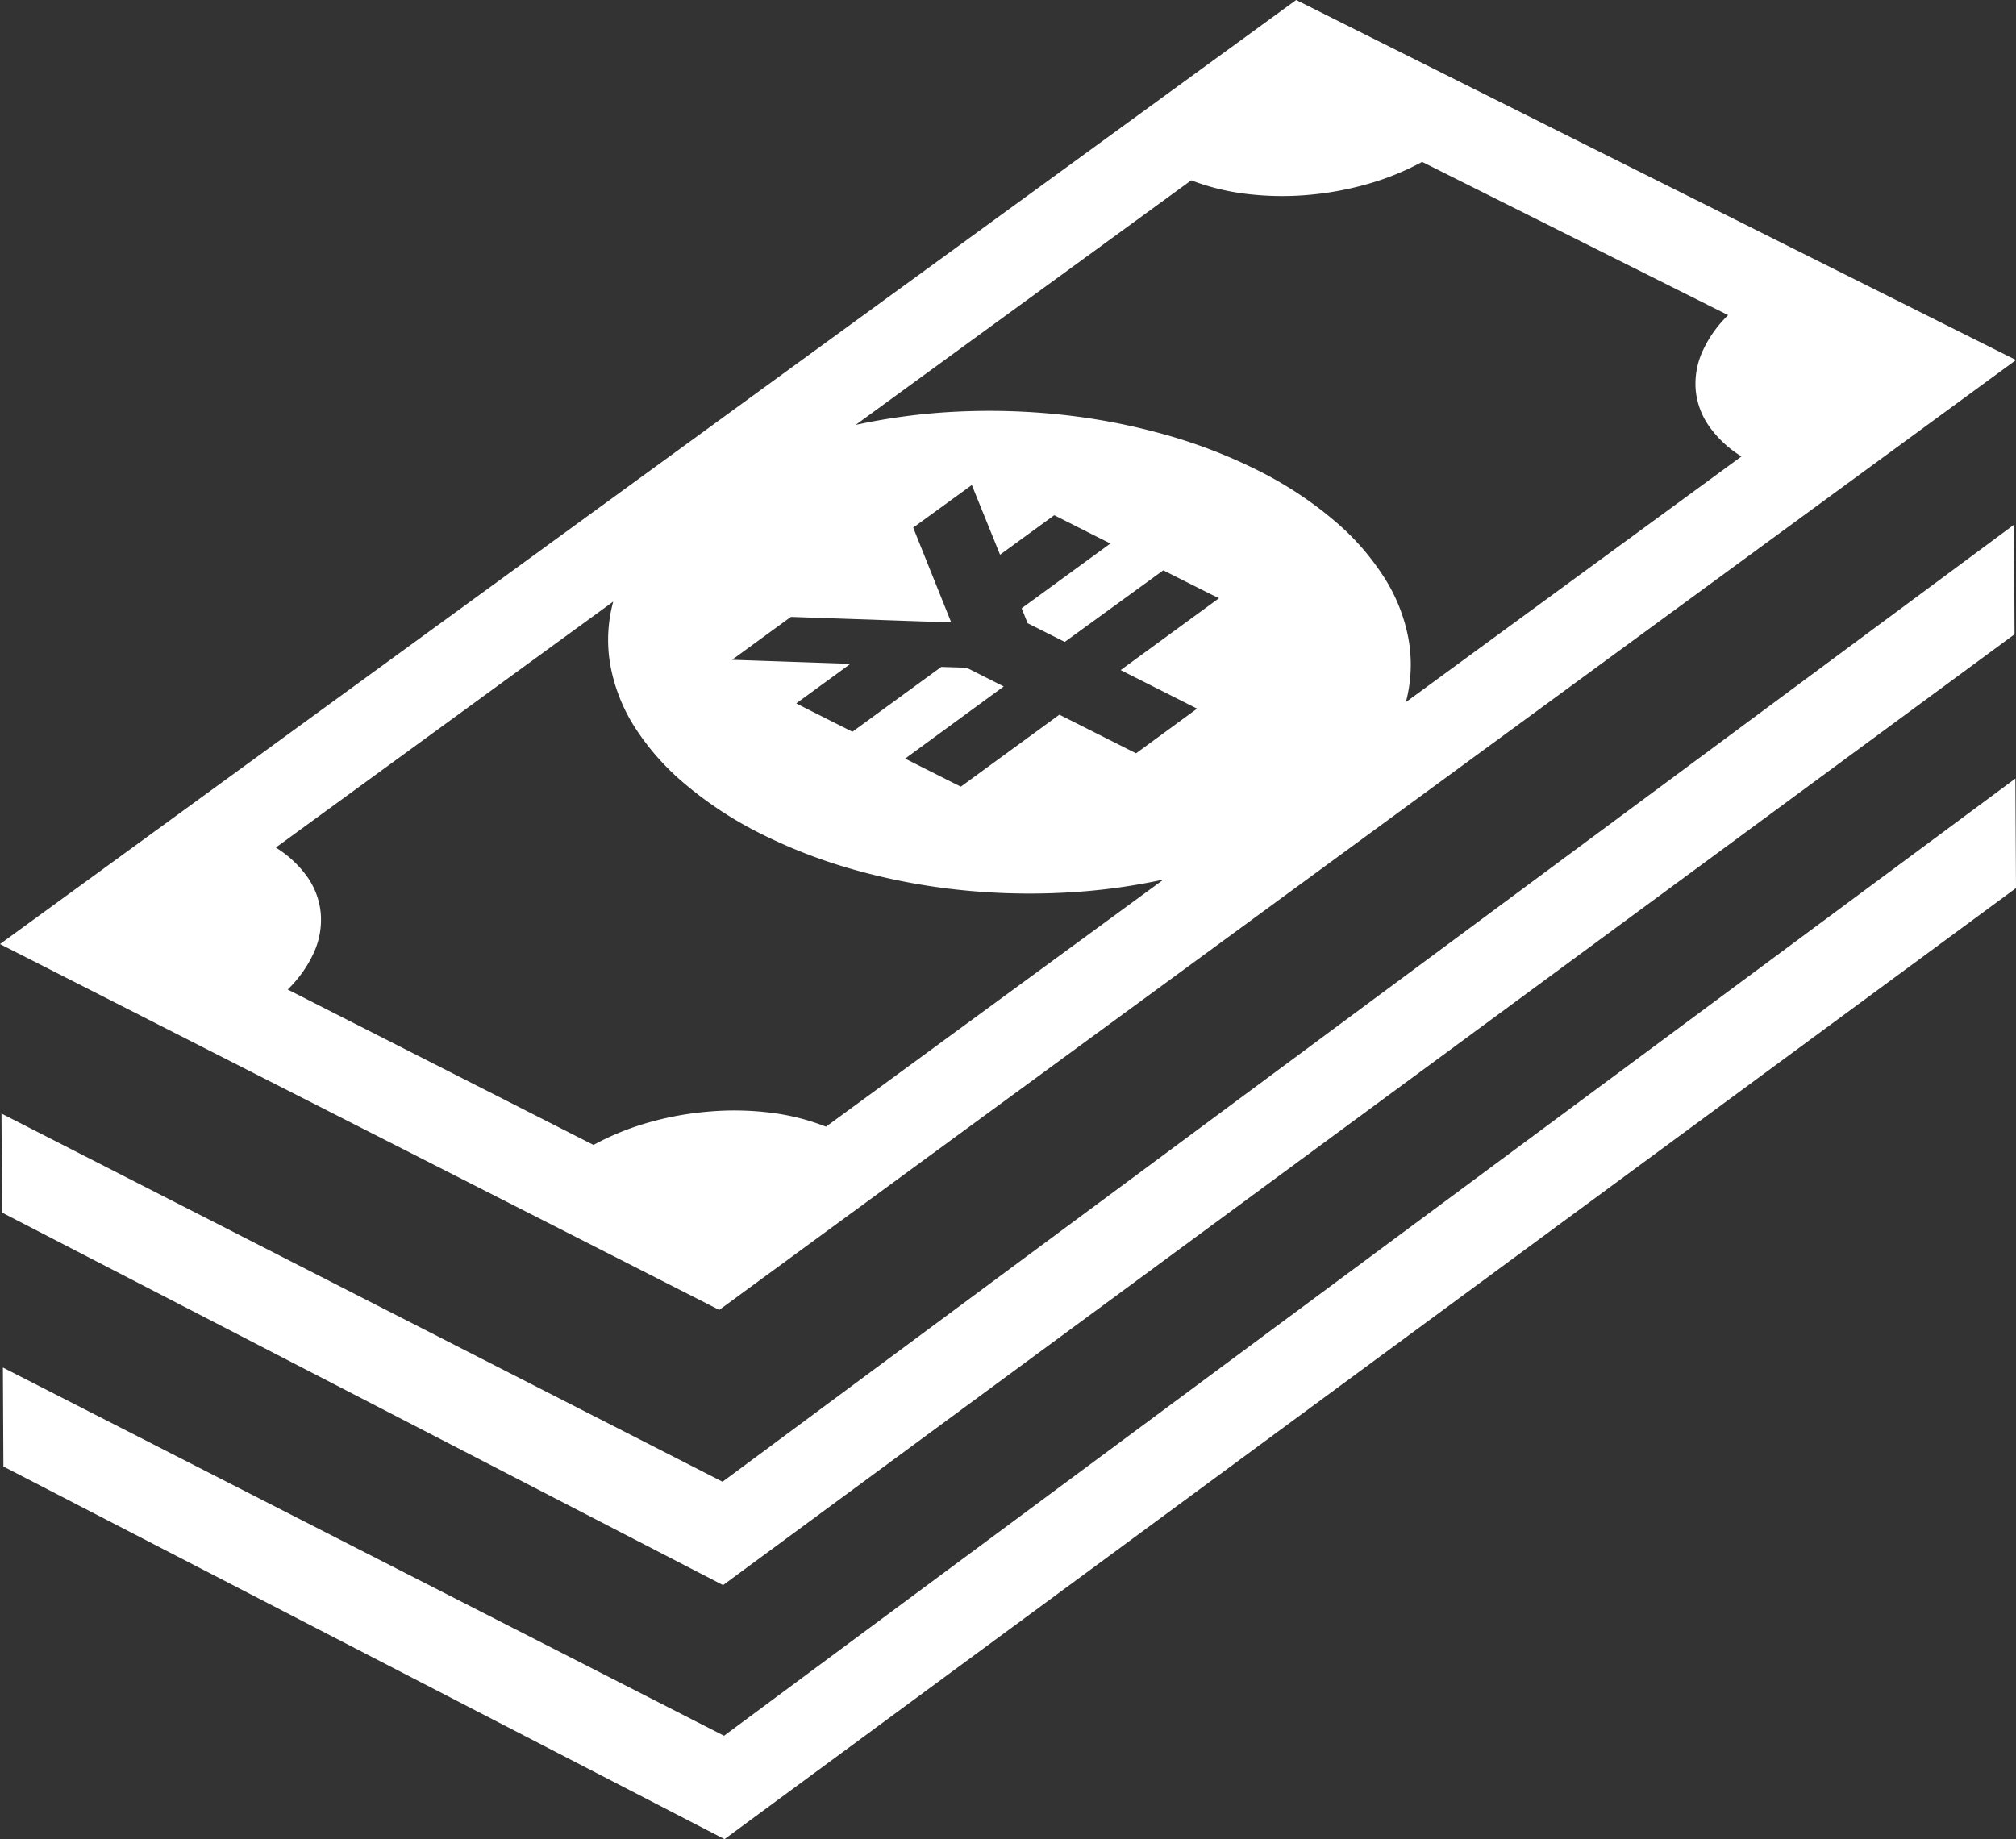
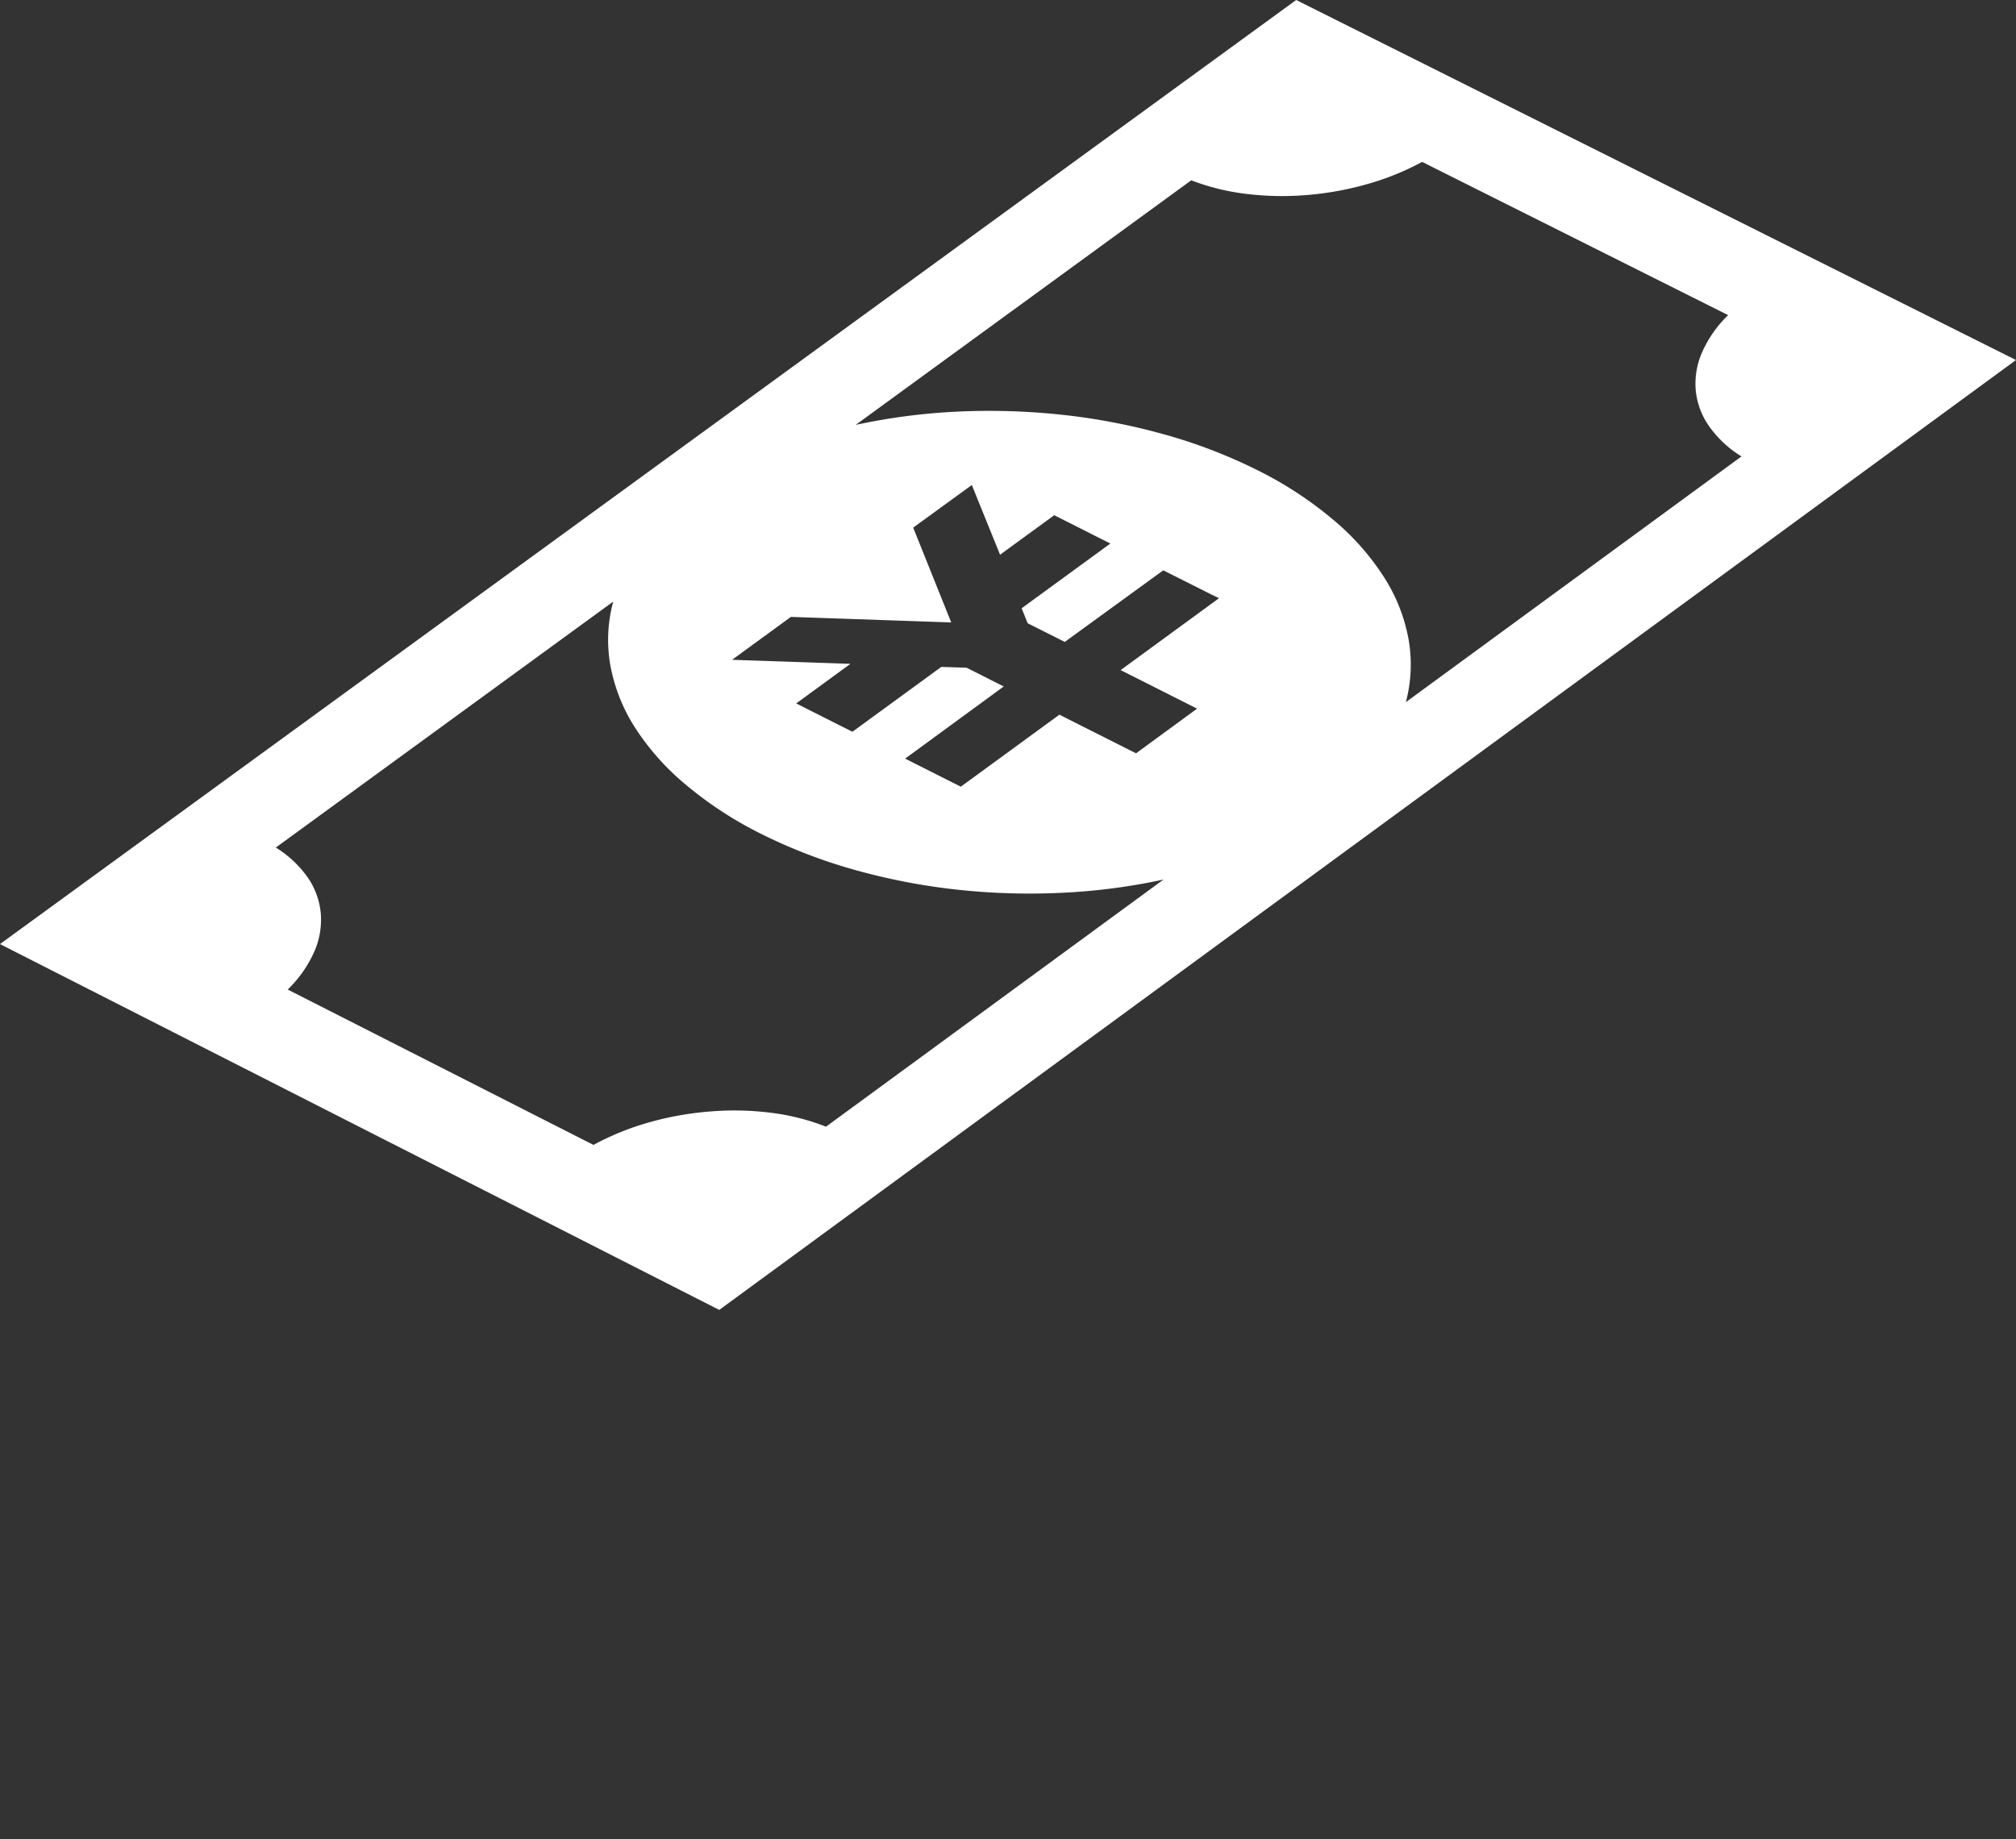
<svg xmlns="http://www.w3.org/2000/svg" width="55.778" height="50.896" viewBox="0 0 55.778 50.896">
  <rect x="0" y="0" width="55.778" height="50.896" fill="#333333" stroke="none" />
  <g id="yusuhi_midashi" transform="translate(-398 -338.415)">
    <g id="グループ_196" data-name="グループ 196">
      <g id="円の札束アイコン" transform="translate(398 338.415)">
-         <path id="パス_28" data-name="パス 28" d="M56.058,155.688l.014,3.033L20.339,185.034.389,174.724l-.014-2.739,19.95,10.188Z" transform="translate(-0.334 -141.168)" fill="#fff" />
-         <path id="パス_29" data-name="パス 29" d="M56.415,220.2l.017,3.032L20.7,249.551.748,239.239.734,236.5l19.952,10.19Z" transform="translate(-0.654 -198.655)" fill="#fff" />
        <path id="パス_32" data-name="パス 32" d="M0,48.532,35.862,22.406l19.916,9.963L19.9,58.656ZM47.812,31.126l-8.465-4.24a7.381,7.381,0,0,1-1.53.618,8.64,8.64,0,0,1-1.668.3,8.219,8.219,0,0,1-1.665-.032,6.333,6.333,0,0,1-1.525-.376l-9.284,6.768a17.163,17.163,0,0,1,2.792-.366,18.827,18.827,0,0,1,2.887.083,17.385,17.385,0,0,1,2.827.538,14.4,14.4,0,0,1,2.613,1A10.469,10.469,0,0,1,36.9,36.8a6.952,6.952,0,0,1,1.4,1.59,4.756,4.756,0,0,1,.672,1.709,4.049,4.049,0,0,1-.075,1.738l9.286-6.8a3.034,3.034,0,0,1-.9-.841,2.074,2.074,0,0,1-.366-.987,2.16,2.16,0,0,1,.174-1.05,3.27,3.27,0,0,1,.718-1.028M22.854,53.585l9.338-6.839a16.909,16.909,0,0,1-2.8.366,18.533,18.533,0,0,1-2.9-.085,17.5,17.5,0,0,1-2.836-.546,14.6,14.6,0,0,1-2.618-1.009,10.521,10.521,0,0,1-2.1-1.381A6.955,6.955,0,0,1,17.543,42.5a4.8,4.8,0,0,1-.661-1.711,4.035,4.035,0,0,1,.085-1.735L7.631,45.861a3.01,3.01,0,0,1,.894.843,2.074,2.074,0,0,1,.351.994,2.195,2.195,0,0,1-.187,1.059,3.365,3.365,0,0,1-.729,1.033l8.46,4.3a7.5,7.5,0,0,1,1.542-.625,8.653,8.653,0,0,1,1.682-.3,8.085,8.085,0,0,1,1.677.034,6.244,6.244,0,0,1,1.534.387M33.125,42.019,31.006,40.95l2.722-1.99-.208-.1-1.335-.671L29.46,40.17l-1.028-.517-.165-.414,2.455-1.792-.306-.153-.936-.473-.311-.157-1.5,1.093-.781-1.929-.192.14-1.239.9-.191.14,1.052,2.623-4.436-.153-.192.14-1.241.906-.194.141,3.275.112-1.5,1.095.311.158.938.473.306.153,2.458-1.794.7.022,1.028.519L25.043,43.4l1.341.676.2.1,2.727-1.992,2.121,1.069,1.688-1.236" transform="translate(0 -22.406)" fill="#fff" />
      </g>
    </g>
  </g>
</svg>